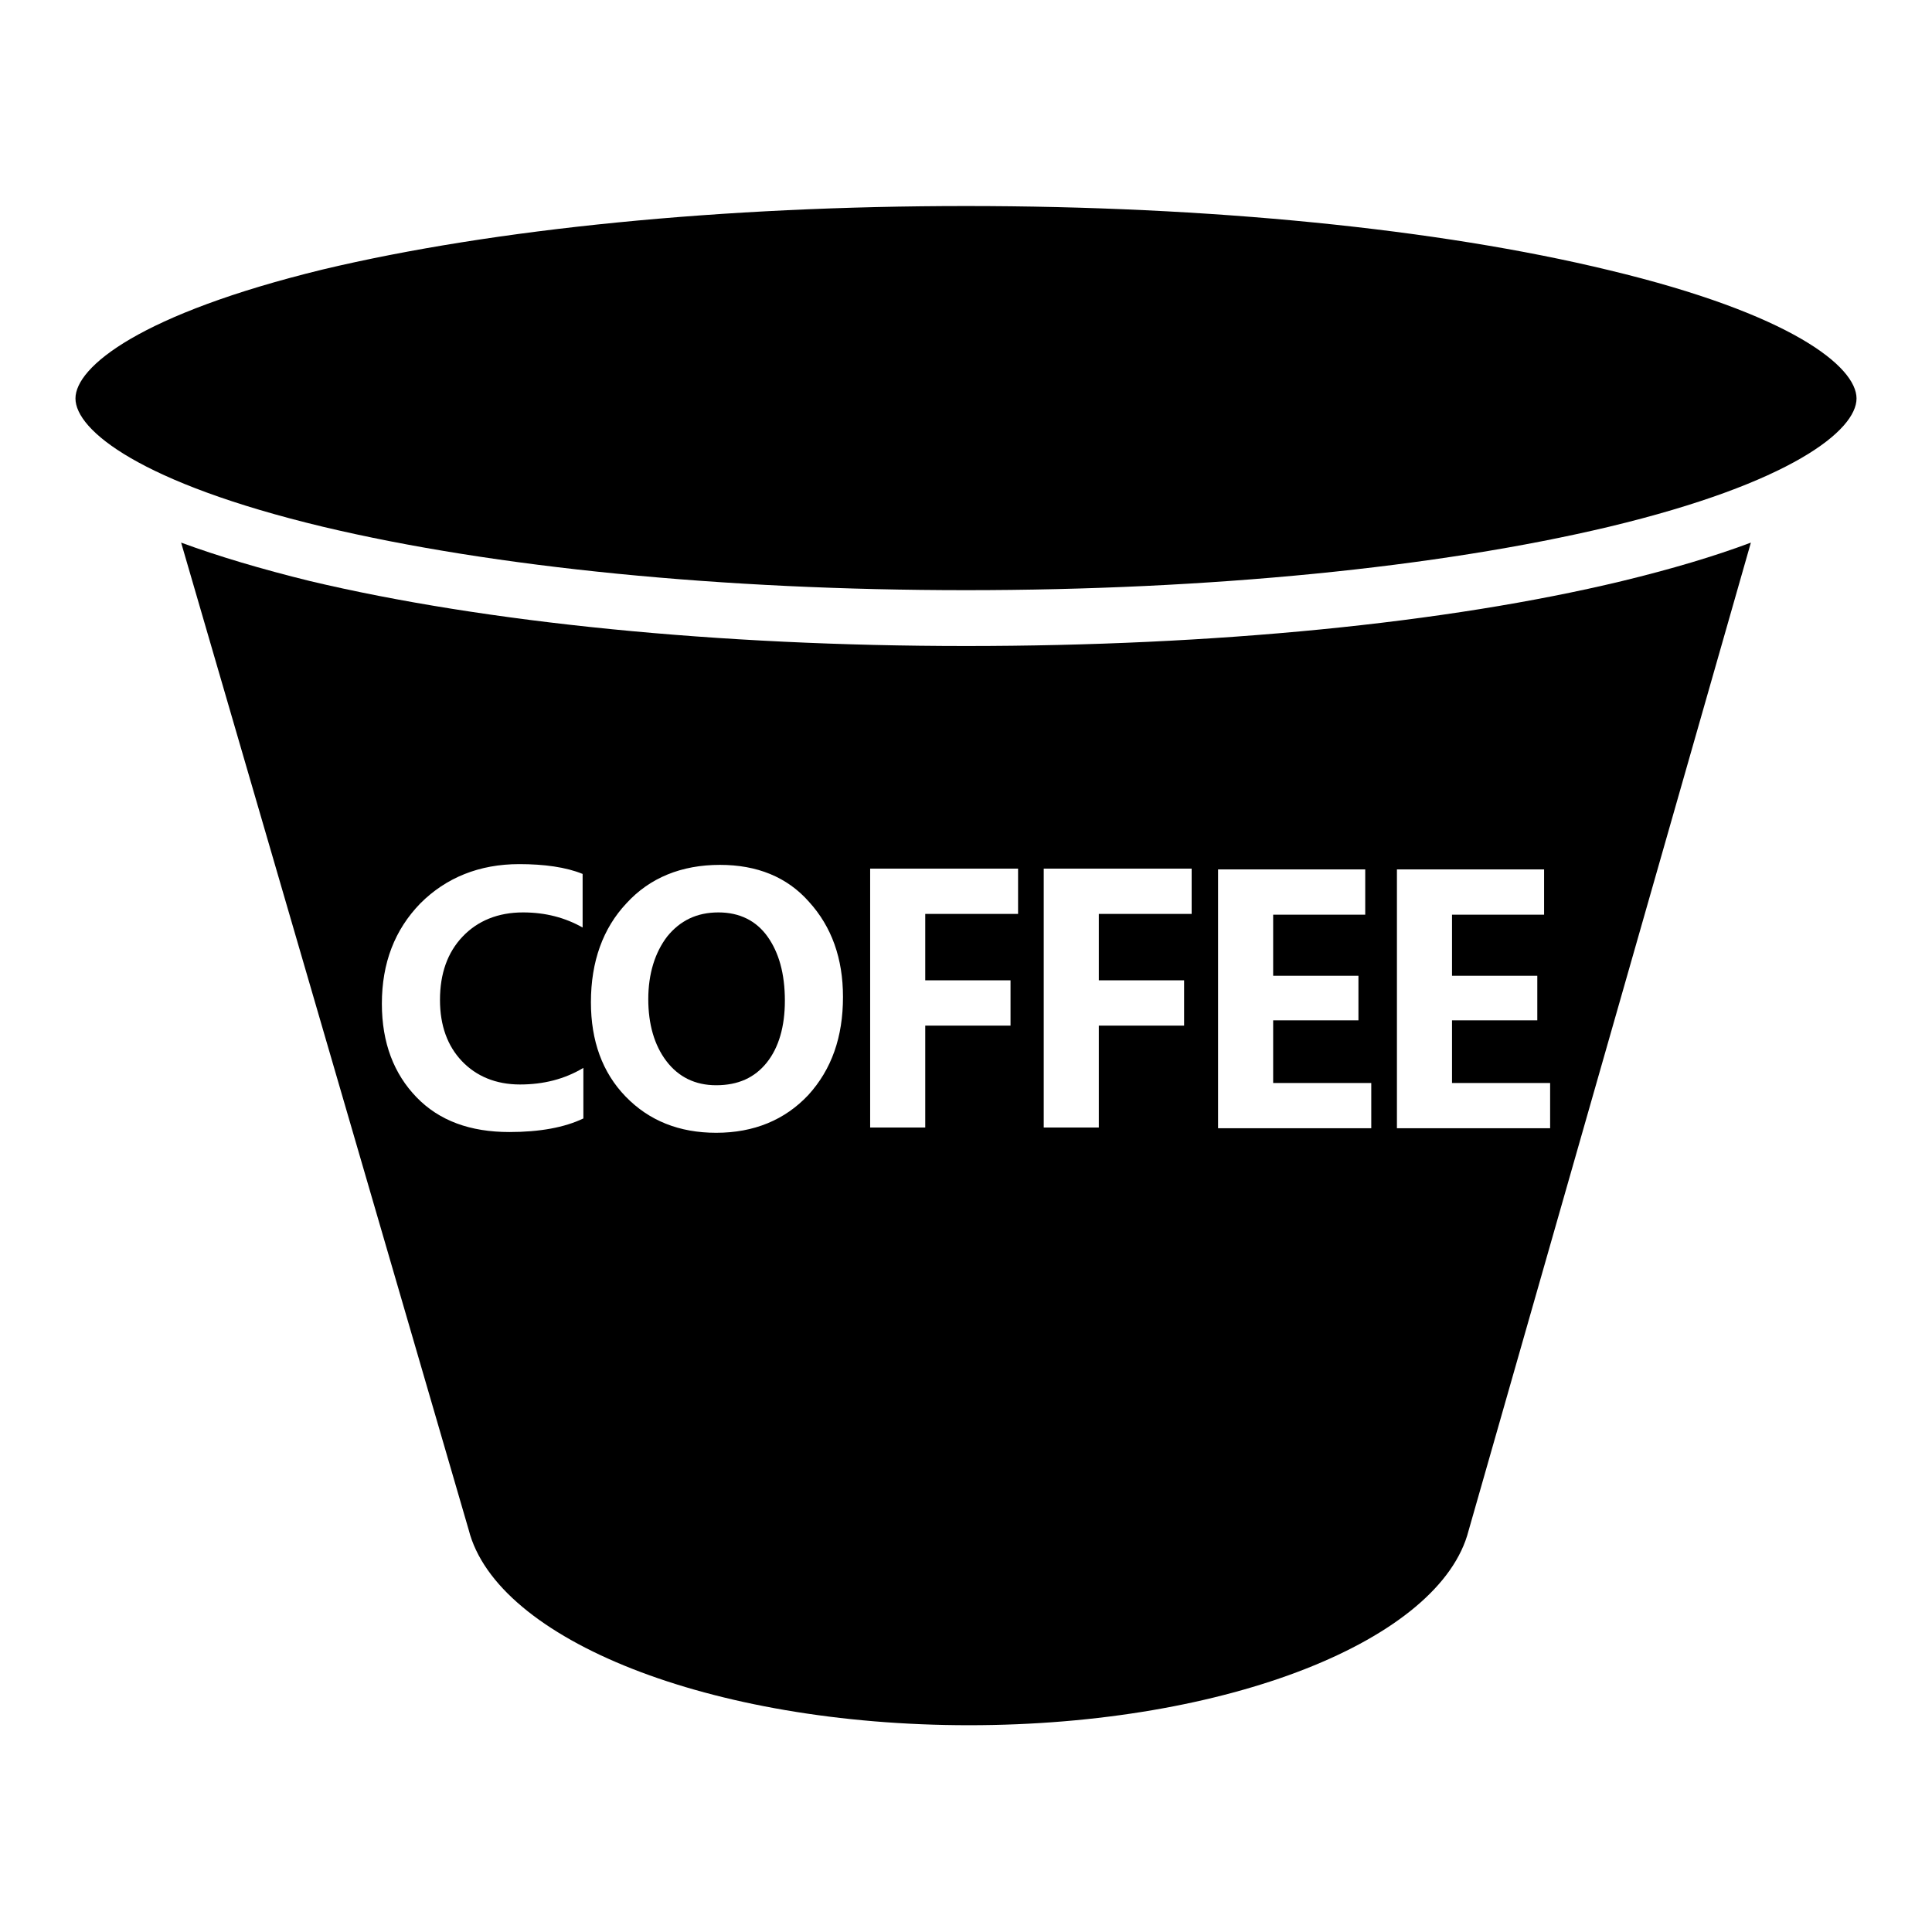
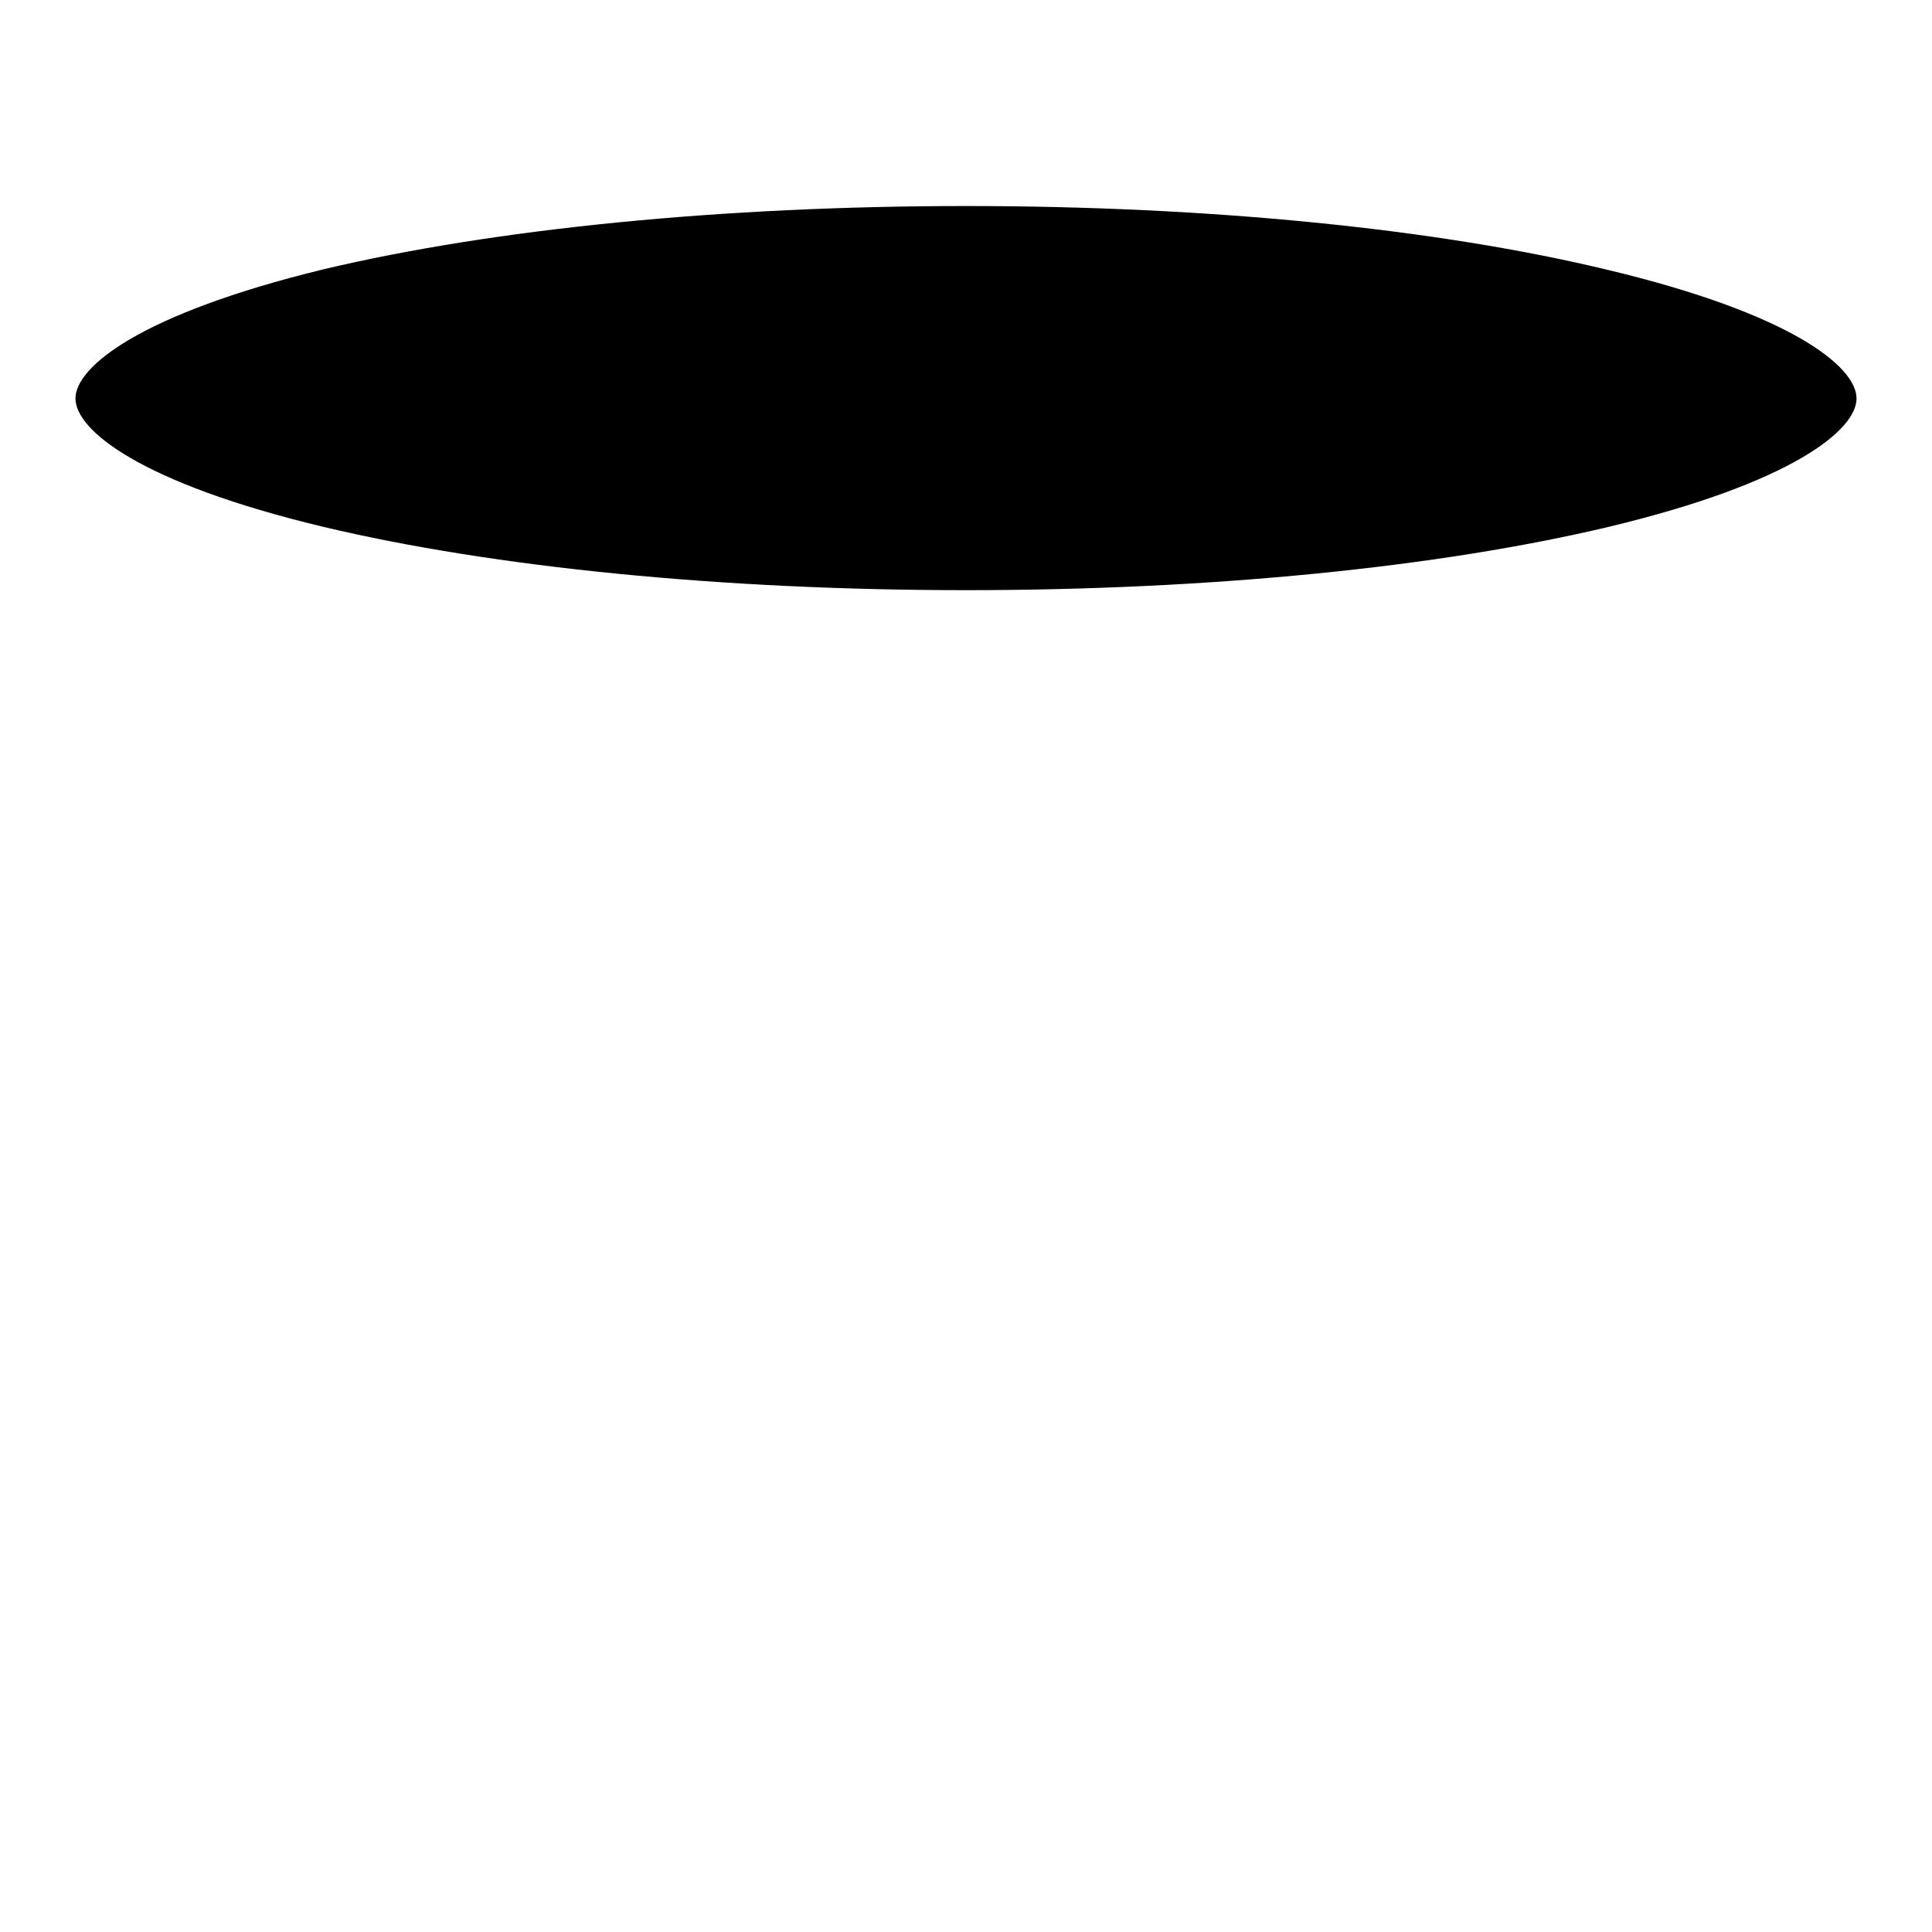
<svg xmlns="http://www.w3.org/2000/svg" version="1.1" x="0px" y="0px" viewBox="0 0 256 256" enable-background="new 0 0 256 256" xml:space="preserve">
  <g>
    <g>
      <path fill="#000000" d="M128,27.3c-32.2,0-62.5,3-85.2,8.4C18.6,41.6,10,48.6,10,52.8c0,4.2,8.6,11.2,32.8,17c22.7,5.4,53,8.4,85.2,8.4c32.2,0,62.5-3,85.2-8.4C237.4,64,246,57,246,52.8c0-4.2-8.6-11.2-32.8-17C190.5,30.3,160.2,27.3,128,27.3z" />
-       <path fill="#000000" d="M95.2,120.9c-2.9,0-5.1,1.1-6.8,3.2c-1.6,2.1-2.5,4.9-2.5,8.3c0,3.3,0.8,6.1,2.4,8.2c1.6,2.1,3.8,3.2,6.6,3.2c2.9,0,5.1-1,6.7-3c1.6-2,2.4-4.8,2.4-8.2c0-3.6-0.8-6.4-2.3-8.5C100.2,122,98,120.9,95.2,120.9z" />
-       <path fill="#000000" d="M214.9,77c-23.3,5.6-54.1,8.6-86.9,8.6c-32.8,0-63.7-3.1-86.9-8.6c-6.5-1.6-12.2-3.3-17.1-5.1l38.1,130.8c3.7,14.6,32,25.9,66.3,25.9c34.3,0,62.5-11.3,66.2-25.8h0l37.4-130.9C227.2,73.7,221.5,75.4,214.9,77z M77.2,122.9c-2.3-1.3-4.9-2-7.9-2c-3.3,0-6,1.1-8,3.2c-2,2.1-3,4.9-3,8.4c0,3.4,1,6.1,2.9,8.1c1.9,2,4.5,3.1,7.7,3.1c3.1,0,5.9-0.7,8.4-2.2v6.7c-2.5,1.2-5.8,1.8-9.8,1.8c-5.2,0-9.3-1.5-12.3-4.6c-3-3.1-4.6-7.2-4.6-12.4c0-5.4,1.7-9.8,5.1-13.3c3.4-3.4,7.8-5.2,13.1-5.2c3.3,0,6.2,0.4,8.4,1.3L77.2,122.9L77.2,122.9z M107.1,145.1c-3.1,3.3-7.2,5-12.2,5c-4.9,0-8.9-1.6-12-4.8c-3.1-3.2-4.6-7.4-4.6-12.5c0-5.4,1.6-9.8,4.7-13.1c3.1-3.4,7.3-5.1,12.4-5.1c4.9,0,8.9,1.6,11.8,4.9c3,3.3,4.5,7.5,4.5,12.6C111.7,137.4,110.2,141.7,107.1,145.1z M134.9,121.1h-12.3v8.8h11.3v6h-11.3v13.5h-7.3v-34.3h19.6L134.9,121.1L134.9,121.1z M157.9,121.1h-12.3v8.8h11.3v6h-11.3v13.5h-7.3v-34.3h19.6L157.9,121.1L157.9,121.1z M181.7,149.5h-20.3v-34.3h19.5v6h-12.2v8.1H180v5.9h-11.3v8.3h13V149.5z M205.4,149.5h-20.3v-34.3h19.5v6h-12.2v8.1h11.3v5.9h-11.3v8.3h13V149.5z" />
    </g>
  </g>
</svg>